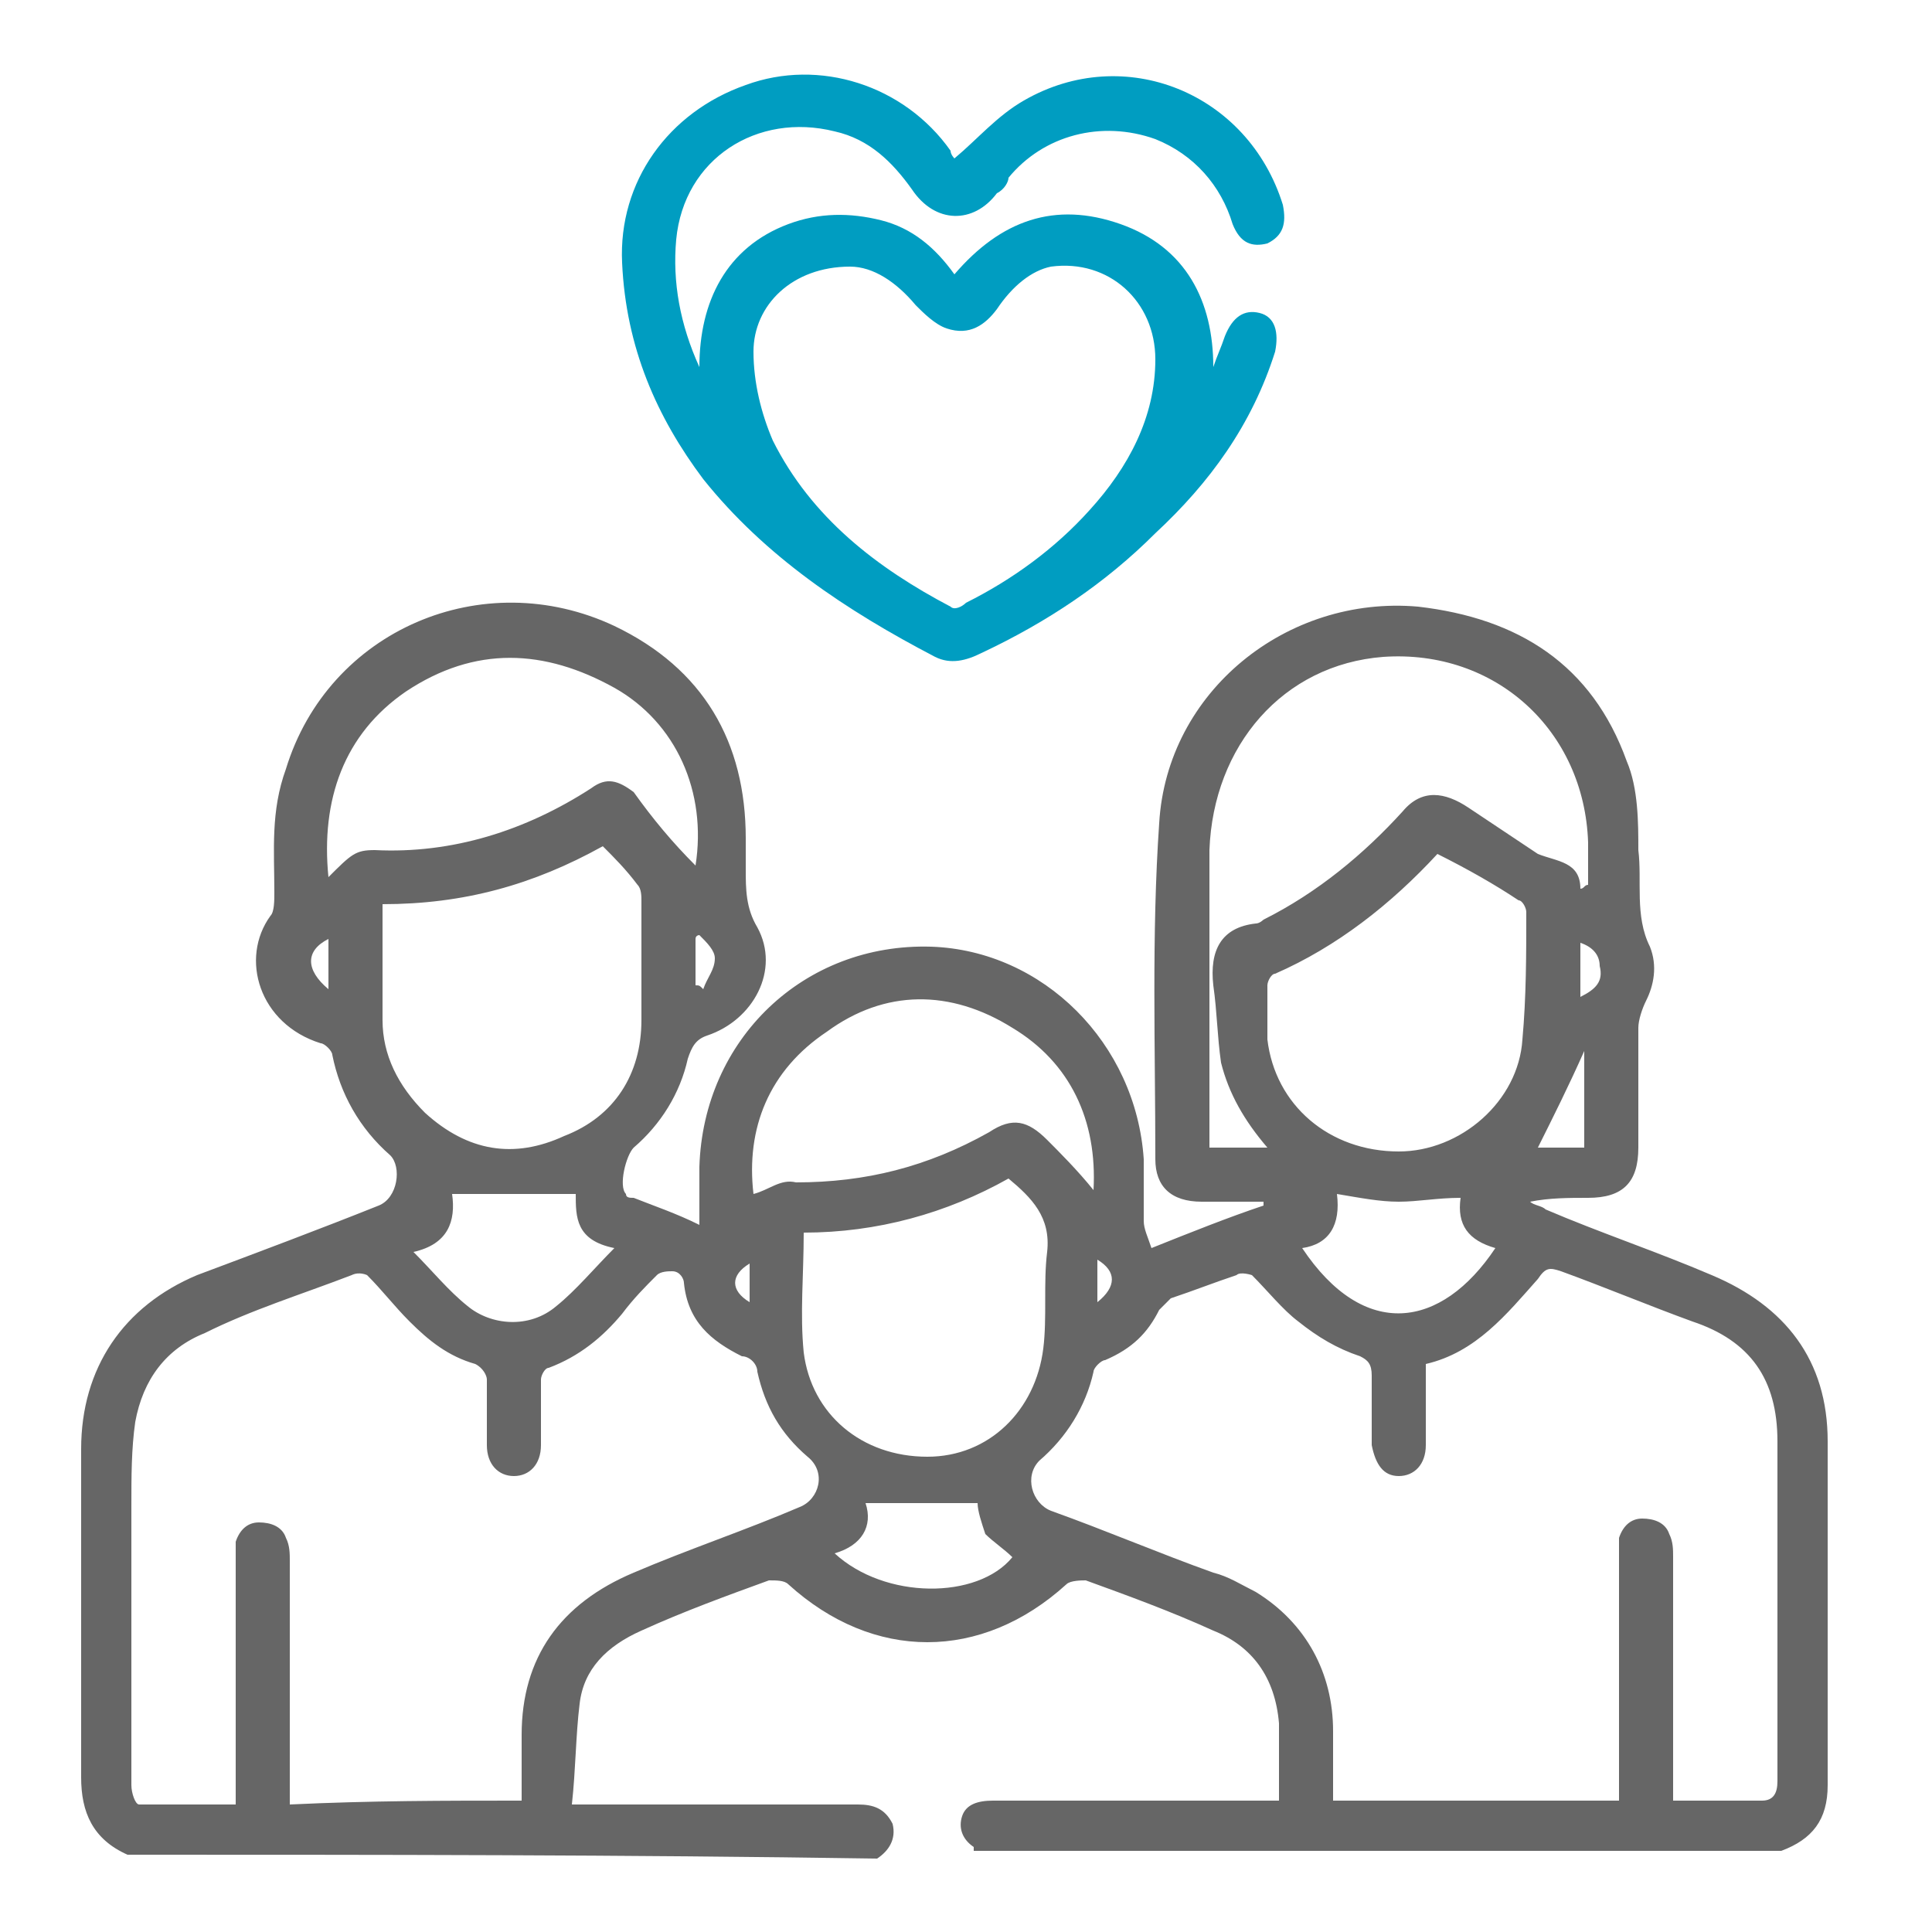
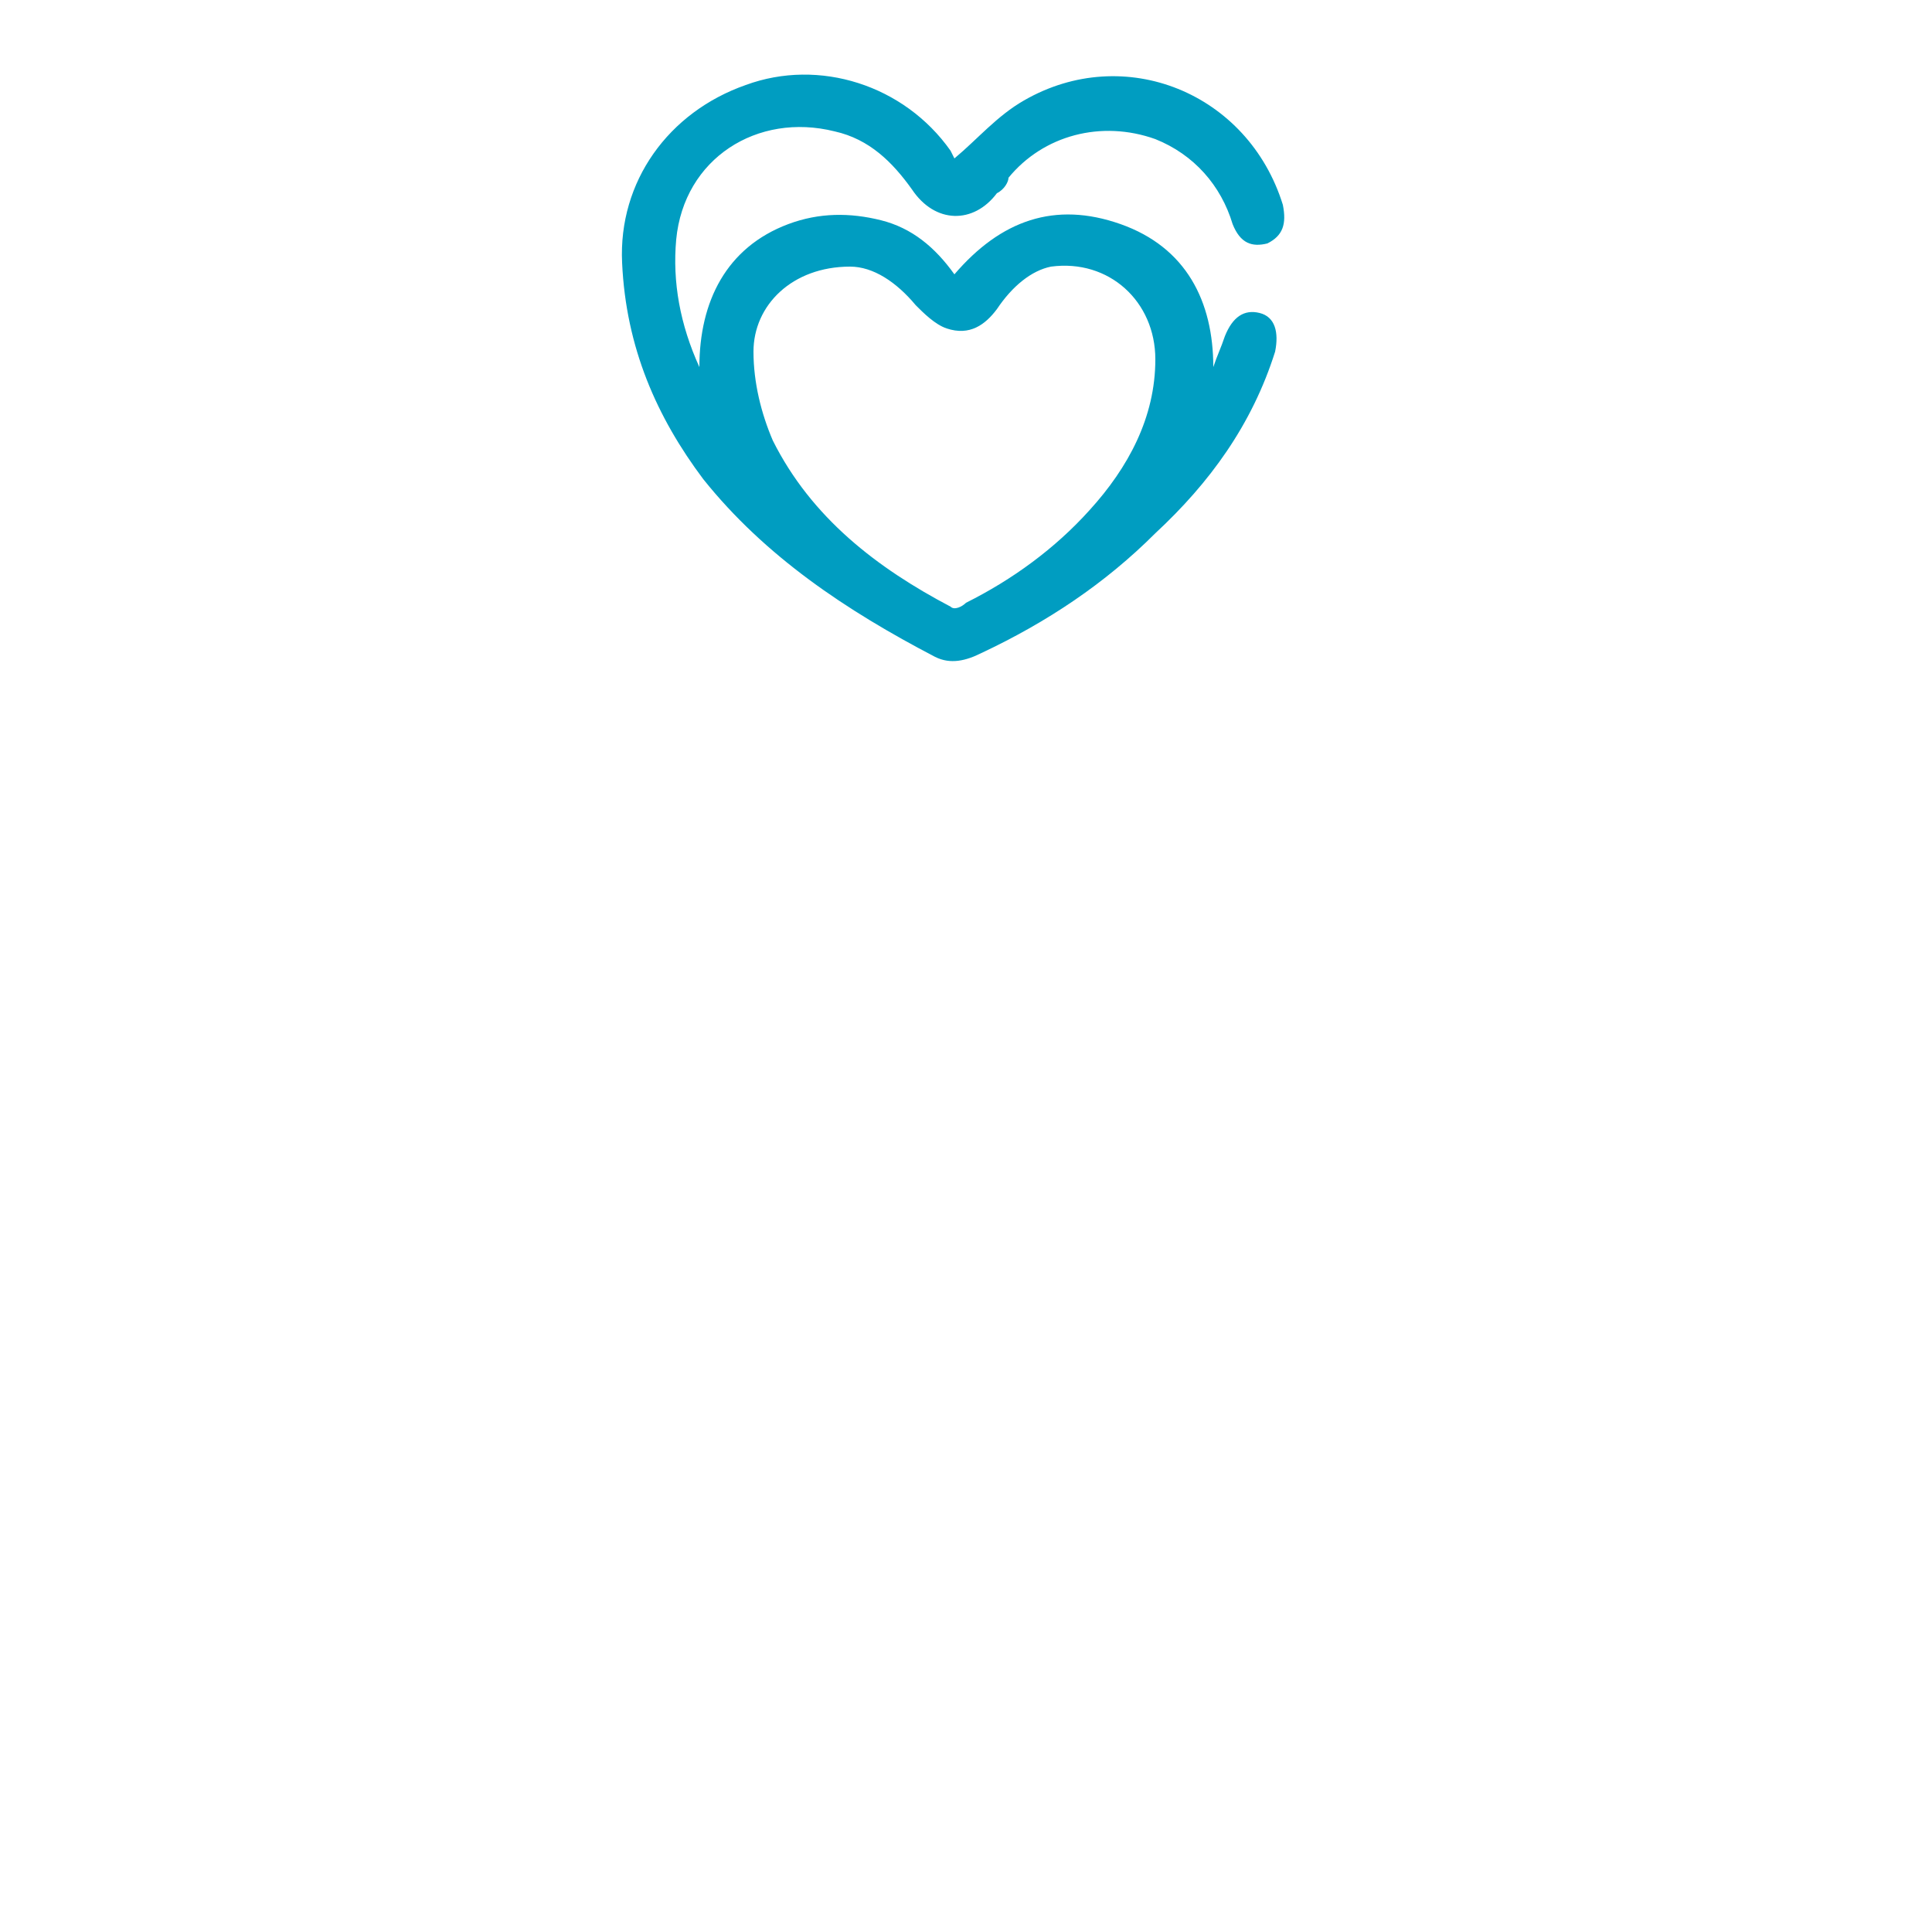
<svg xmlns="http://www.w3.org/2000/svg" version="1.1" id="Capa_1" x="0px" y="0px" viewBox="0 0 50 50" style="enable-background:new 0 0 50 50;" xml:space="preserve">
  <style type="text/css">
	.st0{fill:#666666;}
	.st1{fill:#009DC1;}
</style>
-   <path class="st0" d="M3.3,48c-0.9-0.4-1.2-1.1-1.2-2c0-2.8,0-5.7,0-8.5c0-2.1,1.1-3.7,3-4.5c1.6-0.6,3.2-1.2,4.7-1.8  c0.5-0.2,0.6-1,0.3-1.3c-0.8-0.7-1.3-1.6-1.5-2.6c0-0.1-0.2-0.3-0.3-0.3c-1.6-0.5-2.1-2.2-1.3-3.3c0.1-0.1,0.1-0.4,0.1-0.6  C7.1,22,7,21,7.4,19.9c1.1-3.6,5.1-5.3,8.5-3.7c2.3,1.1,3.4,3,3.4,5.5c0,0.3,0,0.5,0,0.8c0,0.5,0,1,0.3,1.5c0.6,1.1-0.1,2.4-1.3,2.8  c-0.3,0.1-0.4,0.3-0.5,0.6c-0.2,0.9-0.7,1.7-1.4,2.3c-0.2,0.2-0.4,1-0.2,1.2c0,0.1,0.1,0.1,0.2,0.1c0.5,0.2,1.1,0.4,1.7,0.7  c0-0.5,0-1,0-1.5c0.1-3.3,2.7-5.8,6-5.7c2.9,0.1,5.3,2.5,5.5,5.5c0,0.5,0,1.1,0,1.6c0,0.2,0.1,0.4,0.2,0.7c1-0.4,2-0.8,2.9-1.1v-0.1  c-0.5,0-1.1,0-1.6,0c-0.8,0-1.2-0.4-1.2-1.1c0-2.9-0.1-5.8,0.1-8.7c0.2-3.4,3.3-5.9,6.7-5.6c2.6,0.3,4.5,1.5,5.4,4  c0.3,0.7,0.3,1.6,0.3,2.3c0.1,0.8-0.1,1.7,0.3,2.5c0.2,0.5,0.1,1-0.1,1.4c-0.1,0.2-0.2,0.5-0.2,0.7c0,1,0,2.1,0,3.1  c0,0.9-0.4,1.3-1.3,1.3c-0.5,0-1,0-1.5,0.1c0.1,0.1,0.3,0.1,0.4,0.2c1.4,0.6,2.9,1.1,4.3,1.7c1.9,0.8,3,2.2,3,4.3c0,3,0,6,0,8.9  c0,0.9-0.4,1.4-1.2,1.7c-7,0-13.9,0-20.9,0v-0.1c-0.3-0.2-0.4-0.5-0.3-0.8s0.4-0.4,0.8-0.4c2.3,0,4.6,0,6.9,0c0.2,0,0.3,0,0.5,0  c0-0.7,0-1.4,0-2c-0.1-1.2-0.7-2-1.7-2.4c-1.1-0.5-2.2-0.9-3.3-1.3c-0.1,0-0.4,0-0.5,0.1c-2.2,2-5,2-7.2,0c-0.1-0.1-0.3-0.1-0.5-0.1  c-1.1,0.4-2.2,0.8-3.3,1.3c-0.9,0.4-1.5,1-1.6,1.9c-0.1,0.8-0.1,1.7-0.2,2.6c0.3,0,0.4,0,0.6,0c2.3,0,4.5,0,6.8,0  c0.4,0,0.7,0.1,0.9,0.5c0.1,0.4-0.1,0.7-0.4,0.9C16.2,48,9.7,48,3.3,48z M36.9,35.3c0,0.7,0,1.4,0,2.1c0,0.5-0.3,0.8-0.7,0.8  s-0.6-0.3-0.7-0.8c0-0.6,0-1.2,0-1.8c0-0.3-0.1-0.4-0.3-0.5c-0.6-0.2-1.1-0.5-1.6-0.9c-0.4-0.3-0.8-0.8-1.2-1.2c0,0-0.3-0.1-0.4,0  c-0.6,0.2-1.1,0.4-1.7,0.6c-0.1,0.1-0.2,0.2-0.3,0.3c-0.3,0.6-0.7,1-1.4,1.3c-0.1,0-0.3,0.2-0.3,0.3c-0.2,0.9-0.7,1.7-1.4,2.3  c-0.4,0.4-0.2,1.1,0.3,1.3c1.4,0.5,2.8,1.1,4.2,1.6c0.4,0.1,0.7,0.3,1.1,0.5c1.3,0.8,2,2.1,2,3.6c0,0.6,0,1.2,0,1.8c2.5,0,5,0,7.4,0  c0-0.2,0-0.4,0-0.5c0-1.9,0-3.8,0-5.8c0-0.2,0-0.3,0-0.5c0.1-0.3,0.3-0.5,0.6-0.5s0.6,0.1,0.7,0.4c0.1,0.2,0.1,0.4,0.1,0.6  c0,1.9,0,3.9,0,5.8c0,0.2,0,0.3,0,0.5c0.8,0,1.6,0,2.3,0c0.3,0,0.4-0.2,0.4-0.5c0-2.9,0-5.9,0-8.8c0-1.6-0.7-2.6-2.2-3.1  c-1.1-0.4-2.3-0.9-3.4-1.3c-0.3-0.1-0.4-0.1-0.6,0.2C39,34,38.2,35,36.9,35.3z M13.5,46.6c0-0.6,0-1.1,0-1.7c0-2,1-3.4,2.9-4.2  c1.4-0.6,2.9-1.1,4.3-1.7c0.5-0.2,0.7-0.9,0.2-1.3c-0.7-0.6-1.1-1.3-1.3-2.2c0-0.2-0.2-0.4-0.4-0.4c-0.8-0.4-1.4-0.9-1.5-1.9  c0-0.1-0.1-0.3-0.3-0.3c-0.1,0-0.3,0-0.4,0.1c-0.3,0.3-0.6,0.6-0.9,1c-0.5,0.6-1.1,1.1-1.9,1.4c-0.1,0-0.2,0.2-0.2,0.3  c0,0.6,0,1.1,0,1.7c0,0.5-0.3,0.8-0.7,0.8s-0.7-0.3-0.7-0.8c0-0.6,0-1.1,0-1.7c0-0.1-0.1-0.3-0.3-0.4c-0.7-0.2-1.2-0.6-1.7-1.1  c-0.4-0.4-0.7-0.8-1.1-1.2c0,0-0.2-0.1-0.4,0c-1.3,0.5-2.6,0.9-3.8,1.5c-1,0.4-1.6,1.2-1.8,2.3c-0.1,0.7-0.1,1.4-0.1,2.2  c0,2.4,0,4.8,0,7.2c0,0.2,0.1,0.5,0.2,0.5c0.8,0,1.7,0,2.5,0c0-0.2,0-0.4,0-0.5c0-1.9,0-3.8,0-5.8c0-0.2,0-0.3,0-0.5  c0.1-0.3,0.3-0.5,0.6-0.5c0.3,0,0.6,0.1,0.7,0.4c0.1,0.2,0.1,0.4,0.1,0.6c0,1.9,0,3.9,0,5.8c0,0.2,0,0.3,0,0.5  C9.6,46.6,11.5,46.6,13.5,46.6z M40.9,23c0.1,0,0.1-0.1,0.2-0.1c0-0.4,0-0.7,0-1.1c-0.1-2.9-2.4-5-5.3-4.8c-2.6,0.2-4.4,2.3-4.5,5  c0,2.5,0,4.9,0,7.4c0,0.1,0,0.2,0,0.3c0.5,0,1,0,1.5,0c-0.6-0.7-1-1.4-1.2-2.2c-0.1-0.7-0.1-1.3-0.2-2c-0.1-0.9,0.2-1.5,1.1-1.6  c0.1,0,0.2-0.1,0.2-0.1c1.4-0.7,2.6-1.7,3.6-2.8c0.5-0.6,1.1-0.5,1.7-0.1c0.6,0.4,1.2,0.8,1.8,1.2C40.3,22.3,40.9,22.3,40.9,23z   M9.9,23.4c0,1,0,2,0,3c0,0.9,0.4,1.7,1.1,2.4c1.1,1,2.3,1.2,3.6,0.6c1.3-0.5,2-1.6,2-3c0-1,0-2.1,0-3.1c0-0.1,0-0.3-0.1-0.4  c-0.3-0.4-0.6-0.7-0.9-1C13.8,22.9,12,23.4,9.9,23.4z M37.2,22.1C37.3,22,37.3,22.1,37.2,22.1c-1.2,1.3-2.6,2.4-4.2,3.1  c-0.1,0-0.2,0.2-0.2,0.3c0,0.5,0,0.9,0,1.4c0.2,1.7,1.6,2.9,3.4,2.9c1.6,0,3.1-1.3,3.2-2.9c0.1-1.1,0.1-2.2,0.1-3.3  c0-0.1-0.1-0.3-0.2-0.3C38.7,22.9,38,22.5,37.2,22.1z M20.8,31.9c0,1.1-0.1,2.1,0,3.1c0.2,1.6,1.5,2.7,3.2,2.7c1.6,0,2.8-1.2,3-2.8  c0.1-0.8,0-1.7,0.1-2.5c0.1-0.9-0.4-1.4-1-1.9C24.5,31.4,22.7,31.9,20.8,31.9z M18,22.4c0.3-1.9-0.5-3.7-2.1-4.6  c-1.8-1-3.6-1.1-5.4,0.1c-1.6,1.1-2.2,2.8-2,4.8C9.1,22.1,9.2,22,9.7,22c2,0.1,3.9-0.5,5.6-1.6c0.4-0.3,0.7-0.2,1.1,0.1  C16.9,21.2,17.4,21.8,18,22.4z M28.3,30.8c0.1-1.8-0.6-3.3-2.1-4.2c-1.6-1-3.3-1-4.8,0.1c-1.5,1-2.1,2.5-1.9,4.2  c0.4-0.1,0.7-0.4,1.1-0.3c1.8,0,3.4-0.4,5-1.3c0.6-0.4,1-0.3,1.5,0.2C27.4,29.8,27.9,30.3,28.3,30.8z M14.9,30.9c-1.1,0-2.1,0-3.2,0  c0.1,0.7-0.1,1.3-1,1.5c0.5,0.5,0.9,1,1.4,1.4c0.6,0.5,1.6,0.6,2.3,0c0.5-0.4,1-1,1.5-1.5C14.9,32.1,14.9,31.5,14.9,30.9z   M33.7,32.3c1.6,2.4,3.6,2.1,5,0c-0.7-0.2-1-0.6-0.9-1.3c-0.6,0-1.1,0.1-1.6,0.1s-1-0.1-1.6-0.2C34.7,31.7,34.4,32.2,33.7,32.3z   M21.6,40.2c1.3,1.2,3.7,1.2,4.6,0.1c-0.2-0.2-0.5-0.4-0.7-0.6c-0.1-0.3-0.2-0.6-0.2-0.8c-1,0-1.9,0-2.9,0  C22.6,39.5,22.3,40,21.6,40.2z M41,27.2c-0.4,0.9-0.8,1.7-1.2,2.5c0.4,0,0.8,0,1.2,0C41,28.9,41,28.1,41,27.2z M40.9,25.8  c0.4-0.2,0.6-0.4,0.5-0.8c0-0.3-0.2-0.5-0.5-0.6C40.9,24.8,40.9,25.3,40.9,25.8z M18,25.5c0.1,0,0.1,0,0.2,0.1  c0.1-0.3,0.3-0.5,0.3-0.8c0-0.2-0.2-0.4-0.4-0.6c0,0-0.1,0-0.1,0.1C18,24.7,18,25.1,18,25.5z M8.5,25.6c0-0.5,0-0.9,0-1.3  C7.9,24.6,7.9,25.1,8.5,25.6z M19.4,32.7c-0.5,0.3-0.5,0.7,0,1C19.4,33.4,19.4,33,19.4,32.7z M28.4,33.7c0.5-0.4,0.5-0.8,0-1.1  C28.4,33,28.4,33.4,28.4,33.7z" />
-   <path class="st1" d="M24.7,4.1c0.6-0.5,1.1-1.1,1.8-1.5c2.6-1.5,5.8-0.2,6.7,2.7c0.1,0.5,0,0.8-0.4,1c-0.4,0.1-0.7,0-0.9-0.5  c-0.3-1-1-1.8-2-2.2c-1.4-0.5-2.9-0.1-3.8,1c0,0.1-0.1,0.3-0.3,0.4c-0.6,0.8-1.6,0.8-2.2-0.1c-0.5-0.7-1.1-1.3-2-1.5  c-2-0.5-3.9,0.7-4.1,2.8c-0.1,1.1,0.1,2.2,0.6,3.3c0-1.7,0.7-3.1,2.3-3.7c0.8-0.3,1.6-0.3,2.4-0.1c0.8,0.2,1.4,0.7,1.9,1.4  c1.2-1.4,2.6-1.9,4.3-1.3c1.7,0.6,2.4,2,2.4,3.7c0.1-0.3,0.2-0.5,0.3-0.8c0.2-0.5,0.5-0.7,0.9-0.6c0.4,0.1,0.5,0.5,0.4,1  c-0.6,1.9-1.7,3.4-3.1,4.7c-1.3,1.3-2.8,2.3-4.5,3.1c-0.4,0.2-0.8,0.3-1.2,0.1c-2.3-1.2-4.4-2.6-6-4.6c-1.2-1.6-2-3.4-2.1-5.6  c-0.1-2.1,1.2-3.9,3.2-4.6c1.9-0.7,4.1,0,5.3,1.7C24.6,4,24.7,4.1,24.7,4.1z M22,6.9c-1.5,0-2.5,1-2.5,2.2c0,0.8,0.2,1.6,0.5,2.3  c1,2,2.7,3.3,4.6,4.3c0.1,0.1,0.3,0,0.4-0.1c1.2-0.6,2.3-1.4,3.2-2.4c1-1.1,1.7-2.4,1.7-3.9s-1.2-2.6-2.7-2.4  c-0.5,0.1-1,0.5-1.4,1.1c-0.3,0.4-0.7,0.7-1.3,0.5c-0.3-0.1-0.6-0.4-0.8-0.6C23.2,7.3,22.6,6.9,22,6.9z" />
+   <path class="st1" d="M24.7,4.1c0.6-0.5,1.1-1.1,1.8-1.5c2.6-1.5,5.8-0.2,6.7,2.7c0.1,0.5,0,0.8-0.4,1c-0.4,0.1-0.7,0-0.9-0.5  c-0.3-1-1-1.8-2-2.2c-1.4-0.5-2.9-0.1-3.8,1c0,0.1-0.1,0.3-0.3,0.4c-0.6,0.8-1.6,0.8-2.2-0.1c-0.5-0.7-1.1-1.3-2-1.5  c-2-0.5-3.9,0.7-4.1,2.8c-0.1,1.1,0.1,2.2,0.6,3.3c0-1.7,0.7-3.1,2.3-3.7c0.8-0.3,1.6-0.3,2.4-0.1c0.8,0.2,1.4,0.7,1.9,1.4  c1.2-1.4,2.6-1.9,4.3-1.3c1.7,0.6,2.4,2,2.4,3.7c0.1-0.3,0.2-0.5,0.3-0.8c0.2-0.5,0.5-0.7,0.9-0.6c0.4,0.1,0.5,0.5,0.4,1  c-0.6,1.9-1.7,3.4-3.1,4.7c-1.3,1.3-2.8,2.3-4.5,3.1c-0.4,0.2-0.8,0.3-1.2,0.1c-2.3-1.2-4.4-2.6-6-4.6c-1.2-1.6-2-3.4-2.1-5.6  c-0.1-2.1,1.2-3.9,3.2-4.6c1.9-0.7,4.1,0,5.3,1.7z M22,6.9c-1.5,0-2.5,1-2.5,2.2c0,0.8,0.2,1.6,0.5,2.3  c1,2,2.7,3.3,4.6,4.3c0.1,0.1,0.3,0,0.4-0.1c1.2-0.6,2.3-1.4,3.2-2.4c1-1.1,1.7-2.4,1.7-3.9s-1.2-2.6-2.7-2.4  c-0.5,0.1-1,0.5-1.4,1.1c-0.3,0.4-0.7,0.7-1.3,0.5c-0.3-0.1-0.6-0.4-0.8-0.6C23.2,7.3,22.6,6.9,22,6.9z" />
</svg>